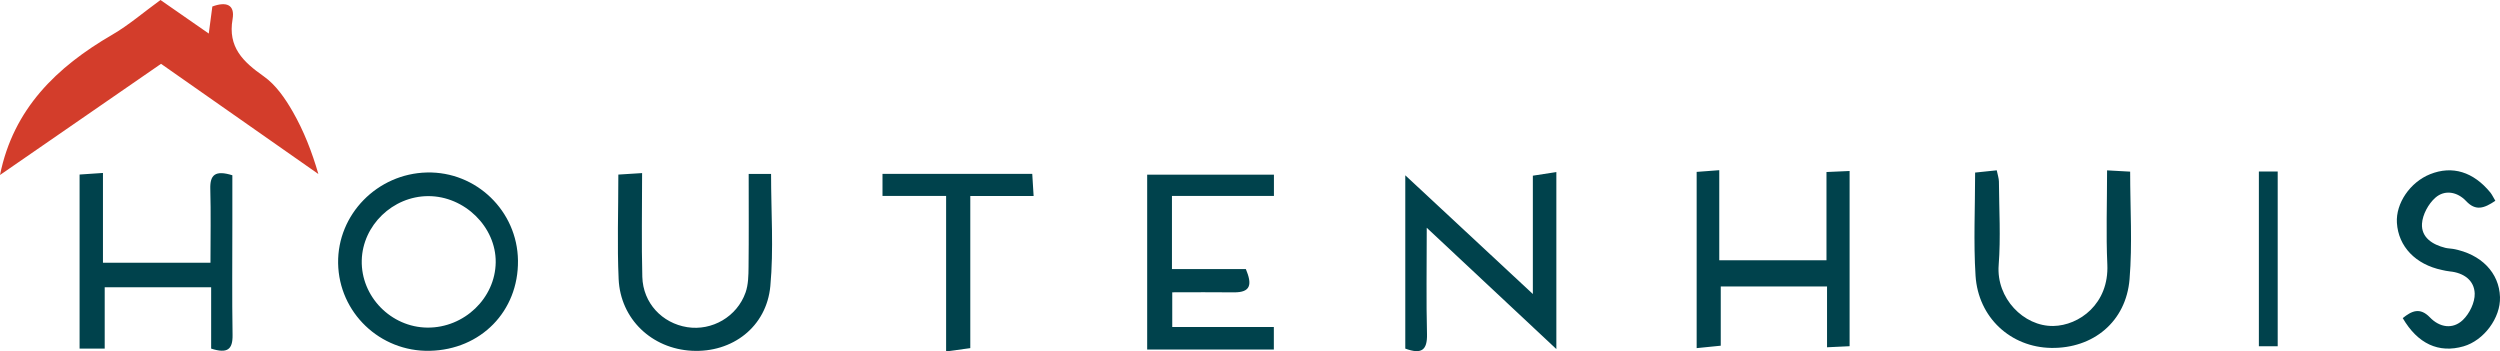
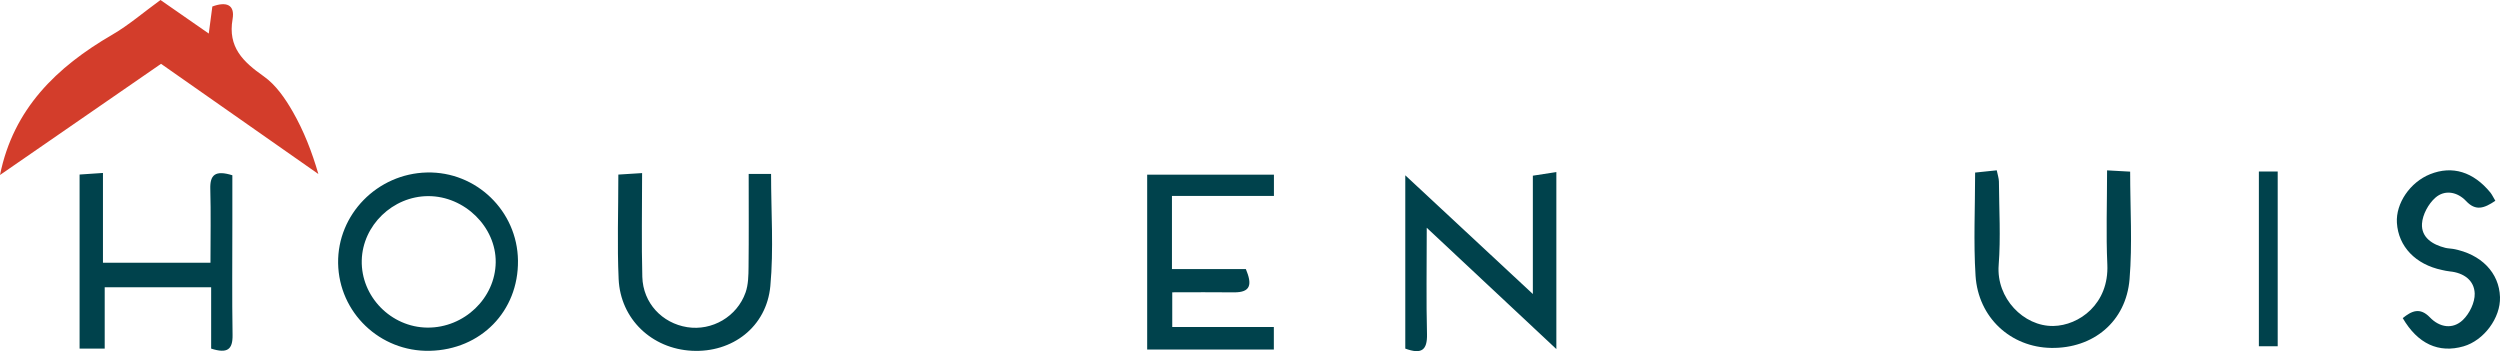
<svg xmlns="http://www.w3.org/2000/svg" viewBox="0 0 587.14 82.55" id="Layer_2">
  <defs>
    <style>
      .cls-1 {
        fill: #d33d2b;
      }

      .cls-2 {
        fill: #00424c;
      }
    </style>
  </defs>
  <g id="Layer_1-2">
    <g>
      <path d="M0,41.1C3.13,25.57,13.29,15.74,26.35,8.16c3.89-2.26,7.35-5.26,11.34-8.16,3.55,2.46,7.16,4.97,11.34,7.88.35-2.62.6-4.51.84-6.35,3.19-1.19,5.36-.52,4.75,2.98-1.14,6.56,2.45,9.99,7.32,13.42,2.85,2,5.06,5.23,6.83,8.32,2.58,4.51,4.49,9.39,6,14.62-12.18-8.53-24.37-17.07-36.95-25.88C25.1,23.78,12.48,32.49,0,41.1Z" class="cls-1" />
      <path d="M275.24,45.99v17.21h17.36c1.47,3.54,1.24,5.51-2.84,5.46-4.7-.06-9.4-.01-14.45-.01v8.15h23.86v5.29h-29.75v-41.06h29.77v4.98h-23.96Z" class="cls-2" />
-       <path d="M398.47,40.37c1.54-.12,3.05-.23,5.31-.4v21.16h25.18v-20.73c2.08-.09,3.59-.16,5.43-.24v41.15c-1.55.07-3.18.15-5.3.25v-14.28h-24.96v13.91c-2.18.22-3.7.37-5.66.57v-41.37Z" class="cls-2" />
      <path d="M121.65,61.19c.14,11.89-8.72,20.95-20.73,21.2-11.68.25-21.33-8.98-21.51-20.57-.18-11.46,9.21-21.04,20.86-21.31,11.6-.27,21.24,9.06,21.38,20.68ZM100.39,76.94c8.63.07,15.94-6.93,16.03-15.34.09-8.3-7.32-15.56-15.85-15.54-8.32.02-15.41,6.86-15.61,15.07-.21,8.5,6.86,15.74,15.43,15.81Z" class="cls-2" />
      <path d="M365.51,81.97c-10.06-9.41-19.67-18.41-30.43-28.48,0,9.3-.14,17.14.06,24.98.09,3.81-1.32,4.79-5.1,3.4v-40.7c10.03,9.34,19.58,18.22,29.96,27.88v-27.79c2.02-.31,3.52-.54,5.52-.85v41.56Z" class="cls-2" />
      <path d="M49.59,67.46h-25v14.41h-5.9v-40.88c1.65-.11,3.17-.22,5.49-.37v21.09h25.25c0-6,.12-11.66-.04-17.31-.1-3.36,1.16-4.48,5.18-3.24,0,3.57,0,7.38,0,11.19,0,8.78-.09,17.55.05,26.33.05,3.42-1.23,4.41-5.03,3.19v-14.39Z" class="cls-2" />
      <path d="M175.85,40.85h5.24c0,8.96.63,17.7-.17,26.32-.89,9.62-8.95,15.7-18.42,15.21-9.4-.48-16.78-7.42-17.21-16.83-.36-7.95-.07-15.92-.07-24.55,1.69-.11,3.35-.21,5.58-.35,0,8.55-.16,16.47.05,24.38.17,6.14,4.65,10.88,10.56,11.81,5.81.91,11.68-2.45,13.69-8.15.65-1.85.68-3.98.7-5.99.08-7.11.03-14.23.03-21.86Z" class="cls-2" />
      <path d="M494.86,40.01c2.29.13,3.66.2,5.42.3,0,8.59.54,16.97-.14,25.25-.82,10-8.55,16.3-18.4,16.15-9.48-.15-17.14-7.09-17.77-16.97-.5-7.91-.1-15.88-.1-24.21,1.88-.2,3.4-.36,5.08-.53.22,1.1.5,1.88.51,2.66.04,6.54.44,13.11-.06,19.61-.6,7.76,5.86,14.4,12.83,14.29,6.05-.1,13.11-5.17,12.69-14.44-.32-7.11-.06-14.24-.06-22.09Z" class="cls-2" />
-       <path d="M222.2,46.02h-14.94v-5.19h35.17c.1,1.61.19,3.08.32,5.2h-14.87v35.73c-1.93.27-3.44.47-5.68.78v-36.53Z" class="cls-2" />
      <path d="M586.04,47.16c-2.62,1.77-4.6,2.47-6.86.06-2.02-2.16-5-2.75-7.23-.78-1.63,1.44-3,3.97-3.13,6.09-.2,3.23,2.44,4.92,5.49,5.68.6.15,1.23.14,1.84.25,6.57,1.22,10.81,5.59,10.99,11.32.15,4.88-3.78,10.18-8.57,11.56-5.82,1.68-10.76-.6-14.27-6.63,2.09-1.68,4.02-2.61,6.38-.17,2.28,2.37,5.36,2.88,7.74.61,1.56-1.49,2.84-4.12,2.78-6.2-.09-3.11-2.58-4.9-5.86-5.21-.61-.06-1.21-.2-1.81-.33-6.23-1.3-10.25-5.51-10.6-11.07-.29-4.58,3.1-9.55,7.8-11.43,5.2-2.08,10.15-.58,14.16,4.32.37.46.62,1.02,1.15,1.91Z" class="cls-2" />
      <path d="M530.51,40.28h4.42v41.04h-4.42v-41.04Z" class="cls-2" />
    </g>
  </g>
</svg>